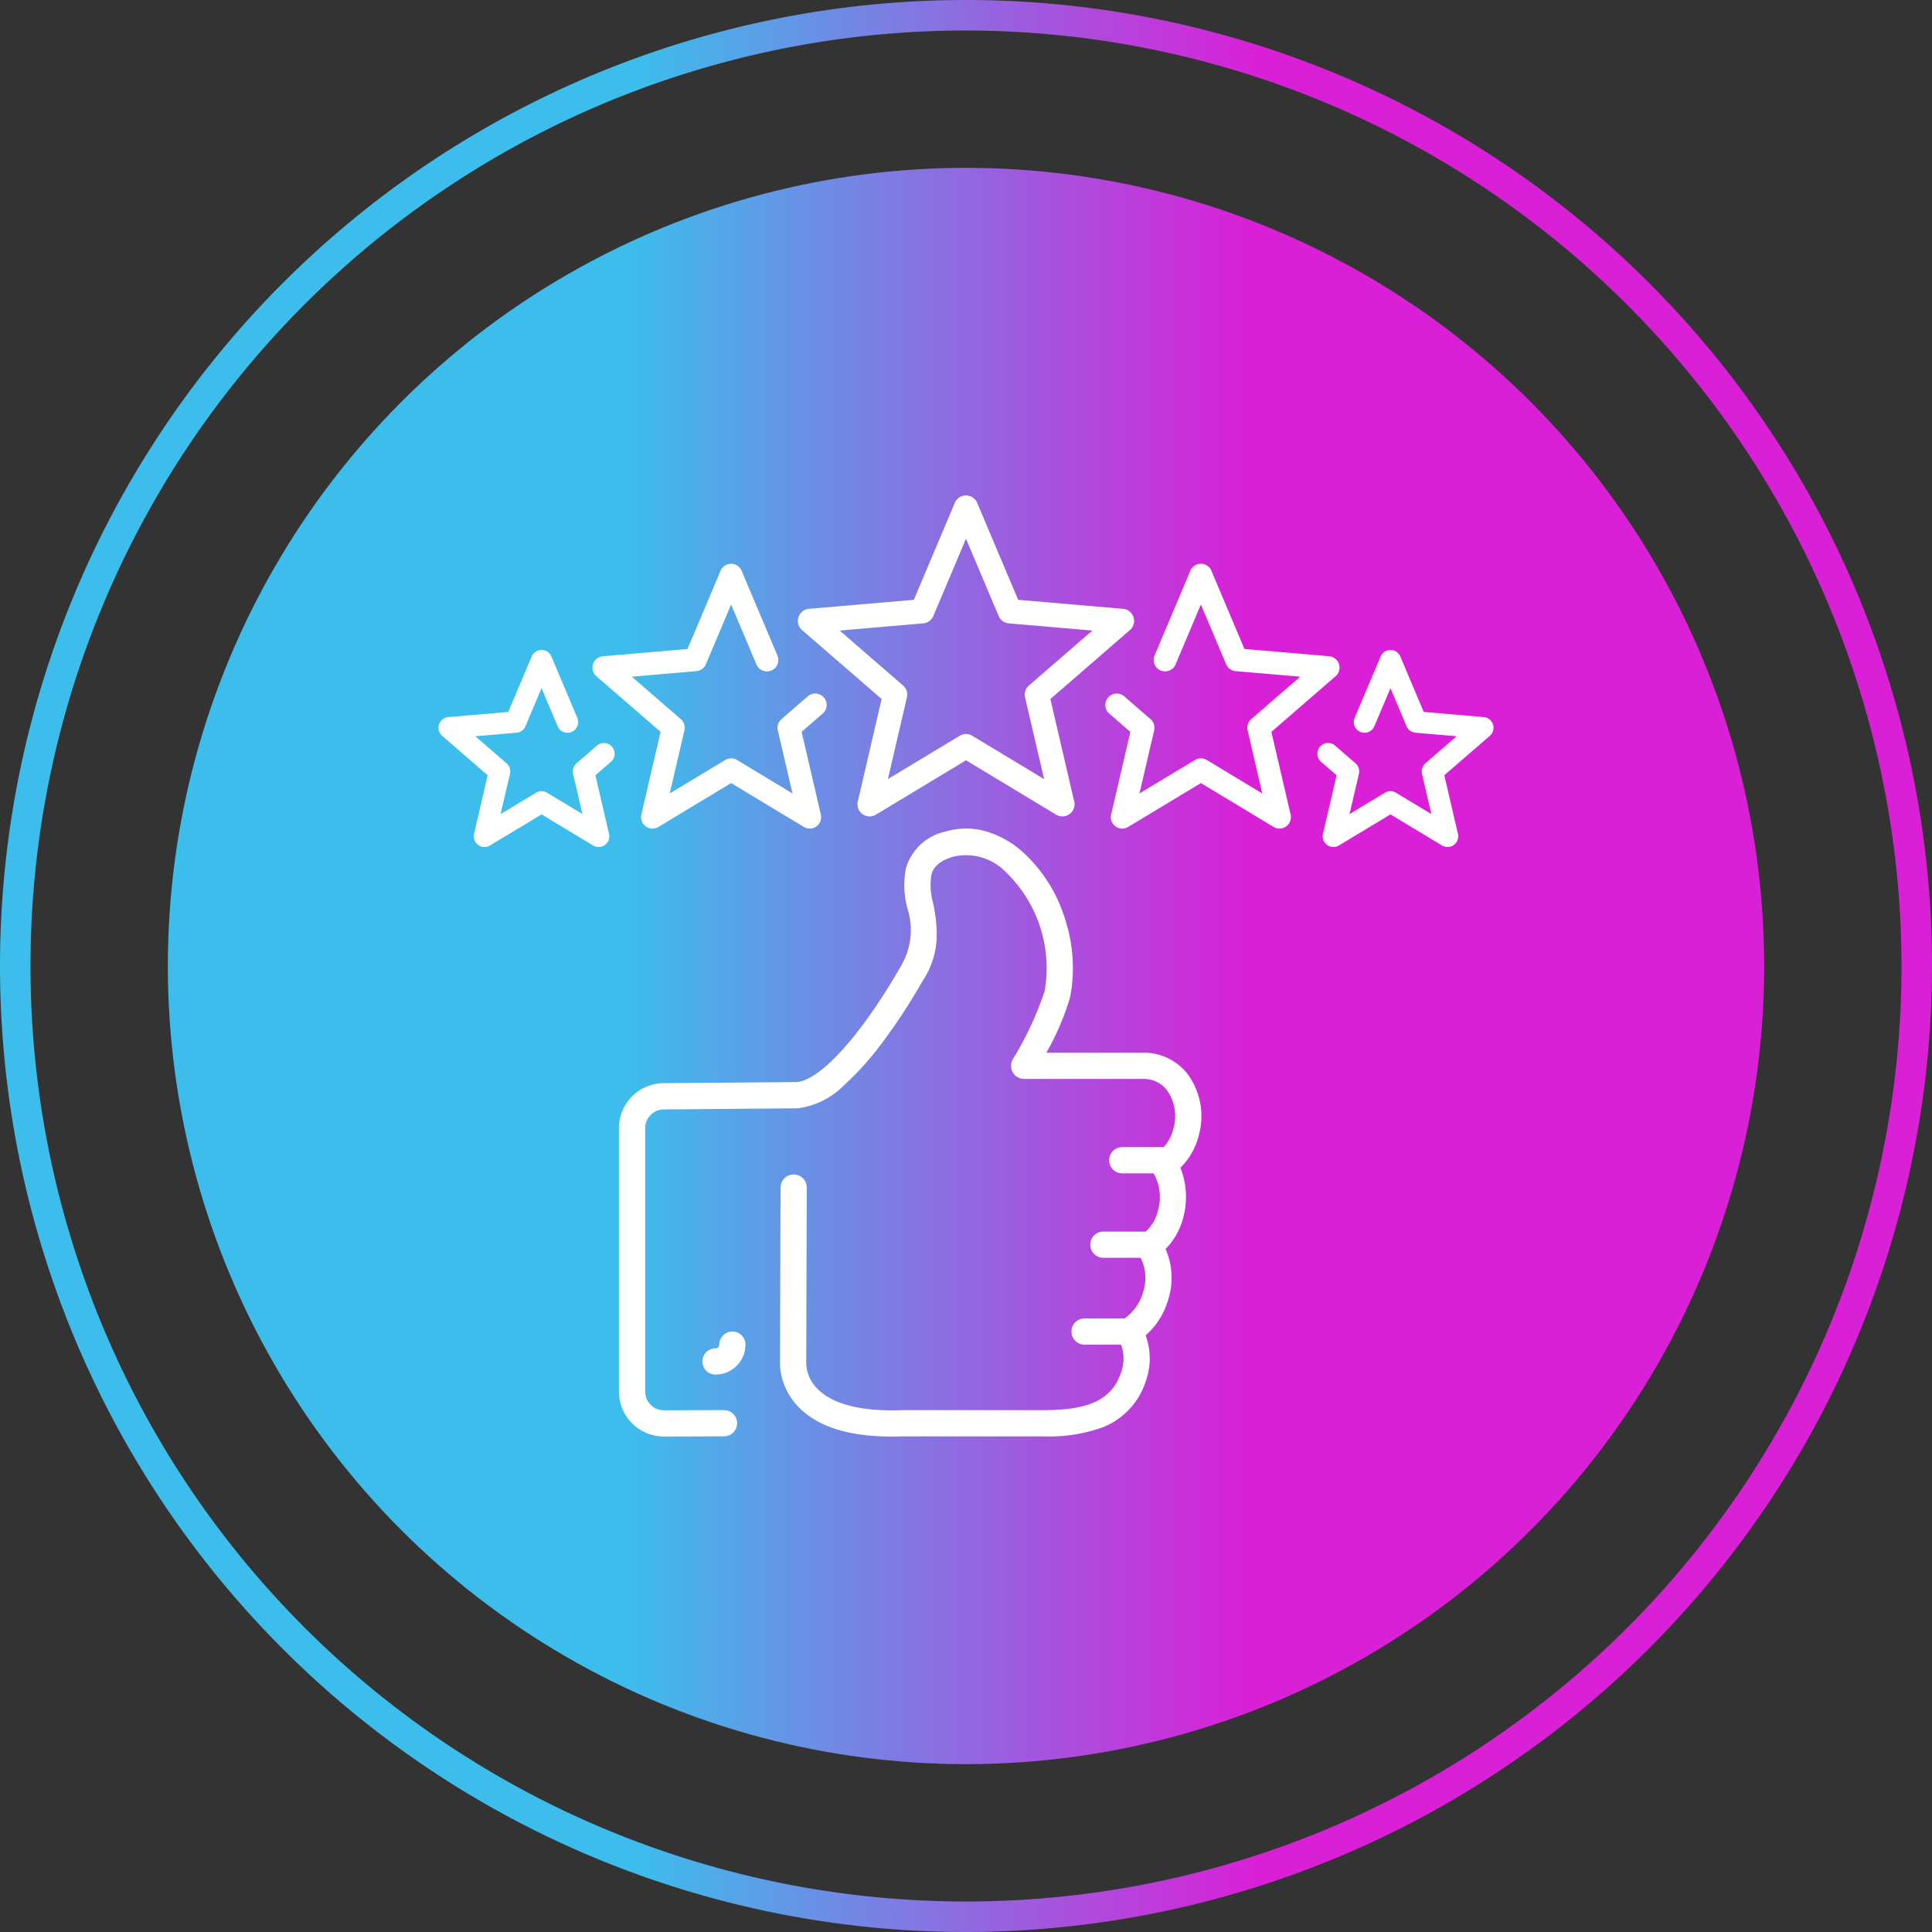
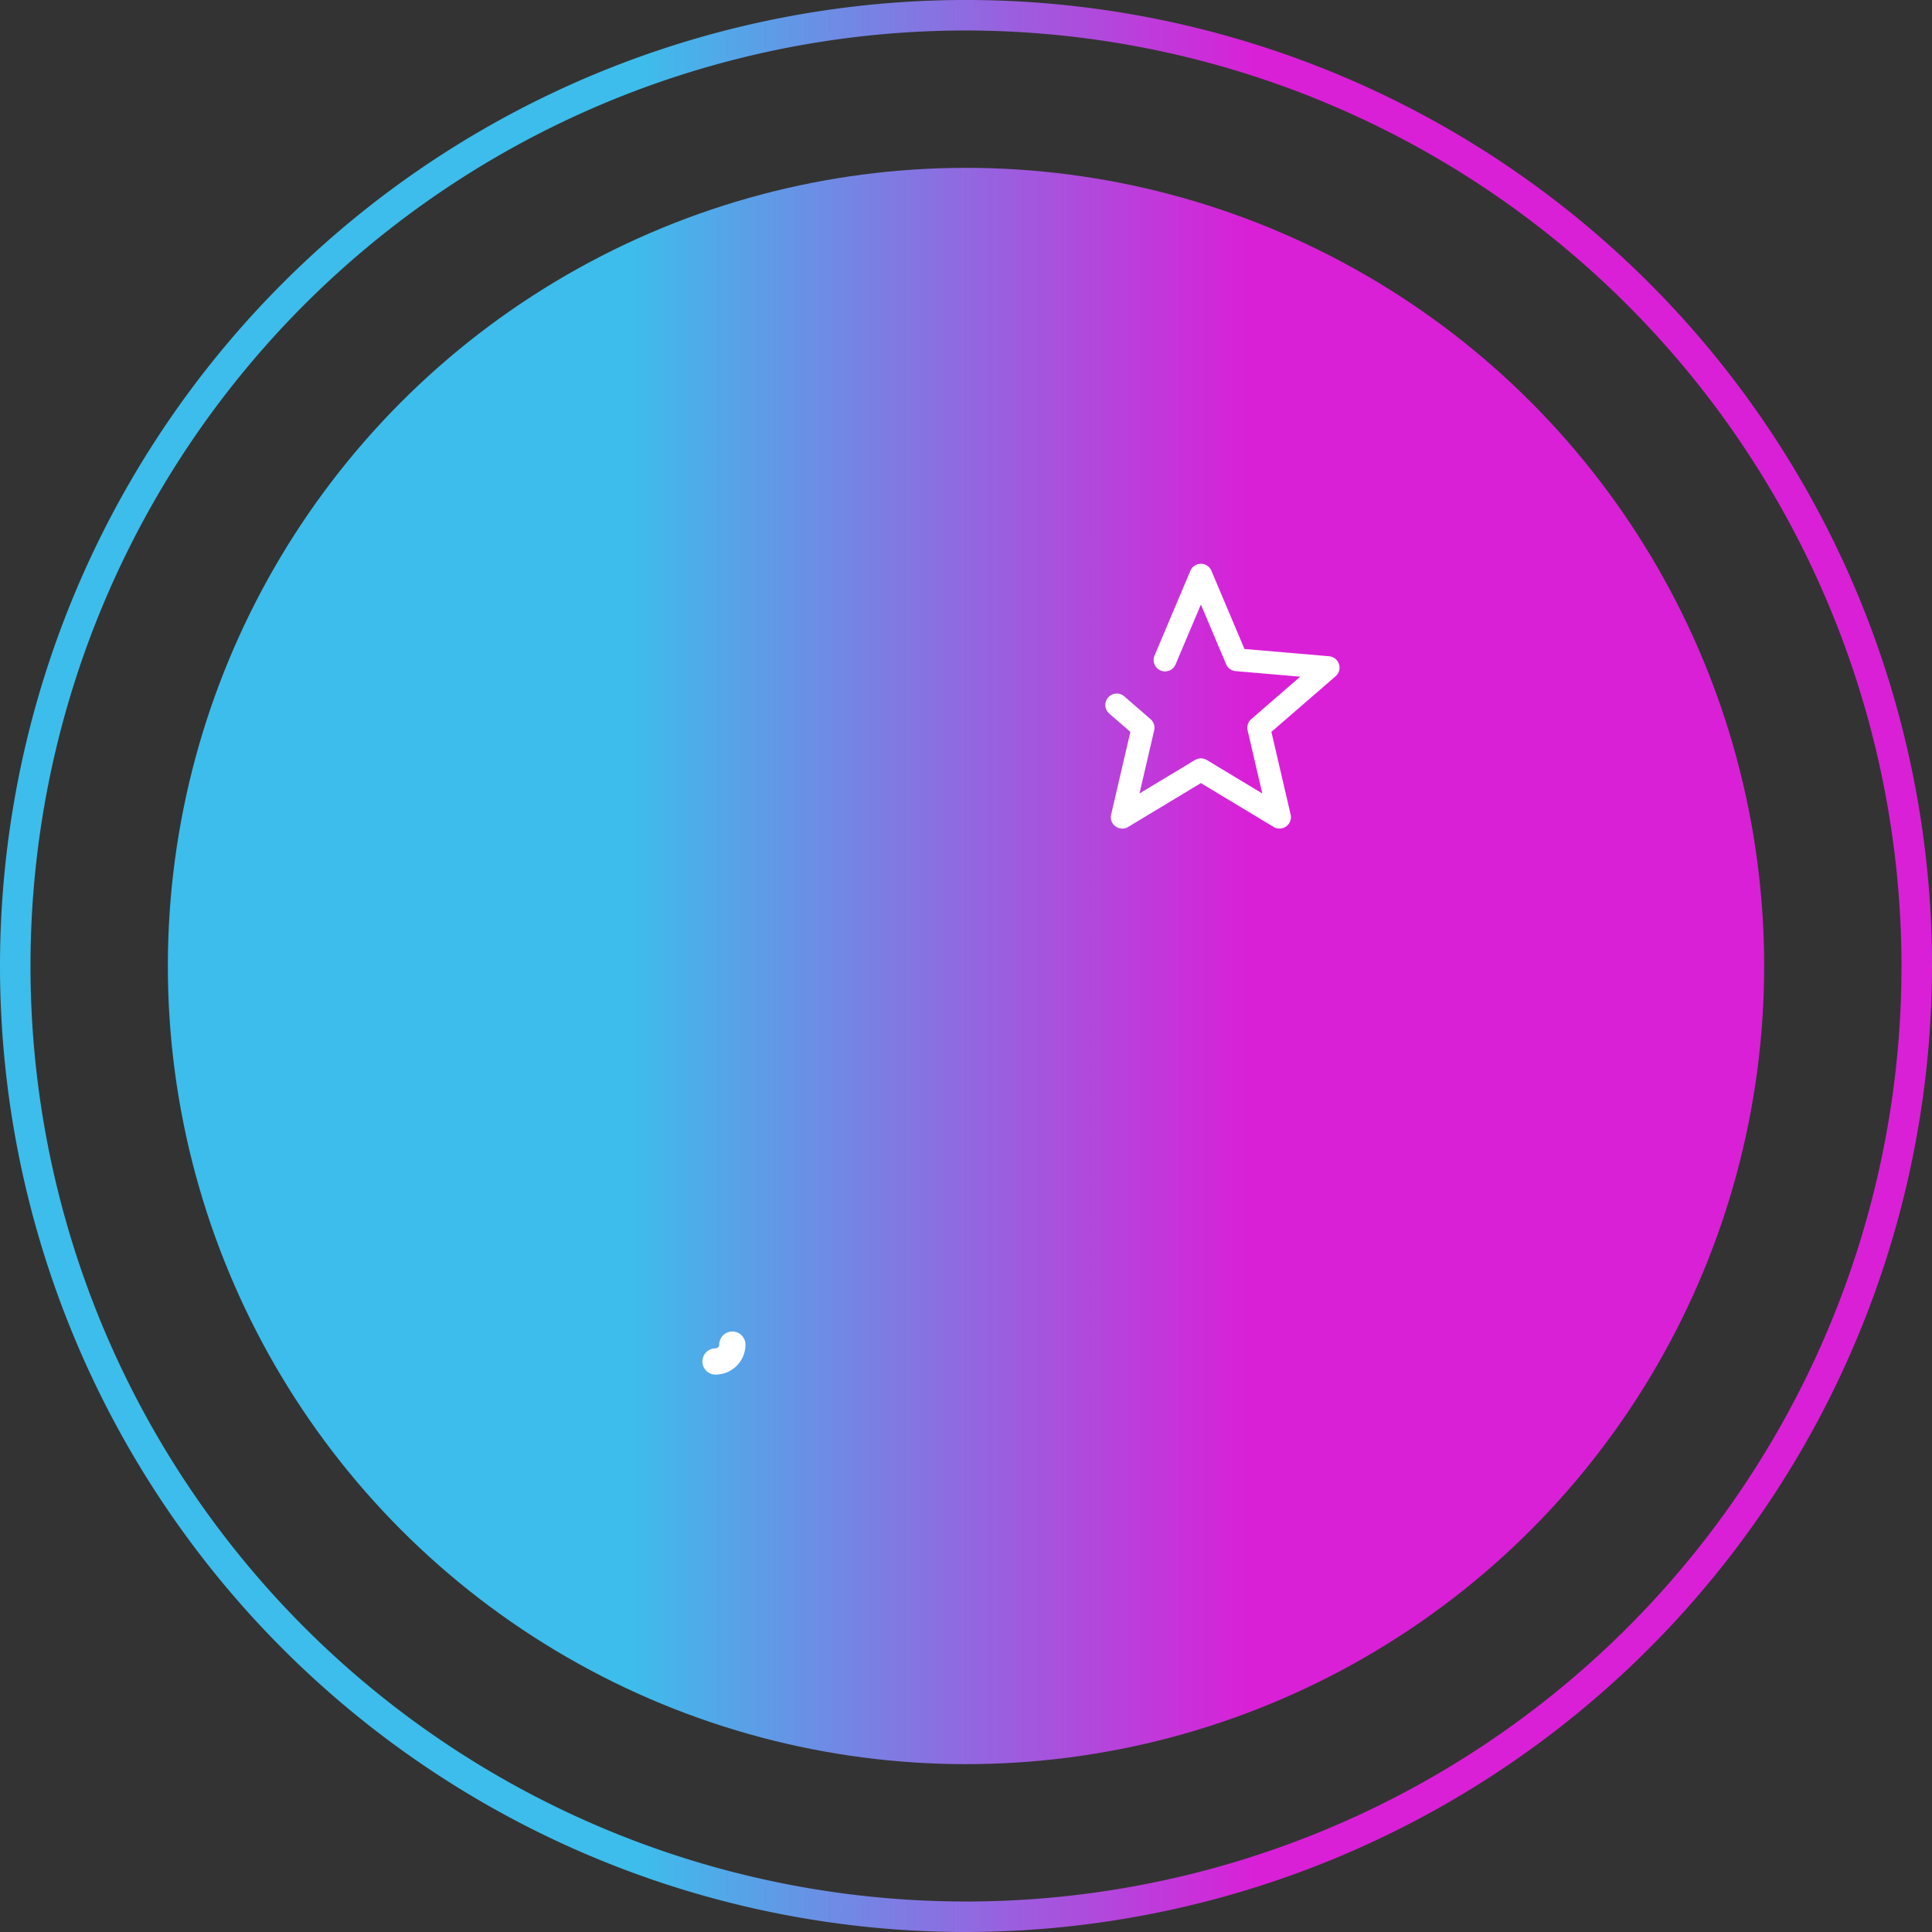
<svg xmlns="http://www.w3.org/2000/svg" xmlns:xlink="http://www.w3.org/1999/xlink" width="113.586" height="113.586" viewBox="0 0 113.586 113.586">
  <rect x="0" y="0" width="113.586" height="113.586" fill="#333333" stroke="none" />
  <defs>
    <style>.cls-1{fill:url(#linear-gradient);}.cls-2{fill:url(#linear-gradient-2);}.cls-3{fill:#fff;}</style>
    <linearGradient id="linear-gradient" x1="19.576" y1="57.5" x2="94.73" y2="57.5" gradientUnits="userSpaceOnUse">
      <stop offset="0.25" stop-color="#3dbdeb" />
      <stop offset="0.733" stop-color="#d920d7" />
    </linearGradient>
    <linearGradient id="linear-gradient-2" x1="18.312" y1="56.793" x2="93.466" y2="56.793" xlink:href="#linear-gradient" />
  </defs>
  <g id="Layer_3" data-name="Layer 3">
    <path class="cls-1" d="M57.5,114.293A56.793,56.793,0,1,1,114.293,57.5,56.858,56.858,0,0,1,57.5,114.293ZM57.5,2.5a55,55,0,1,0,55,55A55.062,55.062,0,0,0,57.5,2.5Z" transform="translate(-0.707 -0.707)" />
    <circle class="cls-2" cx="56.793" cy="56.793" r="46.925" />
  </g>
  <g id="MDF_-_Experience" data-name="MDF - Experience">
-     <path class="cls-3" d="M62.461,41.803,67.138,37.75a.713.713,0,0,0-.406-1.249l-6.166-.529-2.409-5.701a.713.713,0,0,0-1.314,0l-2.409,5.701-6.166.529a.713.713,0,0,0-.406,1.249L52.54,41.803l-1.402,6.028a.713.713,0,0,0,1.062.772l5.3-3.196,5.3,3.196a.712.712,0,0,0,.368.102H63.17a.713.713,0,0,0,.713-.713.722.722,0,0,0-.032-.211ZM57.868,43.964a.713.713,0,0,0-.736,0l-4.223,2.547,1.117-4.803a.712.712,0,0,0-.228-.7l-3.727-3.23,4.913-.422a.713.713,0,0,0,.596-.433L57.5,32.38l1.92,4.543a.713.713,0,0,0,.596.433l4.913.422-3.727,3.23a.713.713,0,0,0-.228.7l1.117,4.803Z" transform="translate(-0.707 -0.707)" />
-     <path class="cls-3" d="M48.193,41.65l-1.542,1.336a.671.671,0,0,0-.214.659l.863,3.711-3.262-1.967a.67.67,0,0,0-.693,0l-3.263,1.967.863-3.711a.671.671,0,0,0-.214-.659l-2.879-2.495,3.796-.326a.671.671,0,0,0,.561-.407L43.69,36.248l1.483,3.509a.671.671,0,1,0,1.236-.522l-2.101-4.972a.671.671,0,0,0-1.236,0l-1.944,4.599-4.975.427a.671.671,0,0,0-.382,1.176l3.774,3.27-1.131,4.863a.671.671,0,0,0,1,.727L43.69,46.746l4.276,2.578a.671.671,0,0,0,1-.727l-1.131-4.863,1.236-1.071a.671.671,0,1,0-.879-1.014Z" transform="translate(-0.707 -0.707)" />
    <path class="cls-3" d="M75.455,43.735l3.774-3.27a.671.671,0,0,0-.382-1.176l-4.975-.427-1.944-4.599a.671.671,0,0,0-1.236,0l-2.101,4.972a.671.671,0,1,0,1.236.522L71.31,36.248l1.483,3.509a.671.671,0,0,0,.561.407l3.796.326L74.27,42.986a.671.671,0,0,0-.214.659l.863,3.711-3.263-1.967a.67.67,0,0,0-.693,0l-3.263,1.967.863-3.711a.67.67,0,0,0-.214-.659L66.807,41.65a.671.671,0,1,0-.879,1.014l1.236,1.071-1.131,4.863a.671.671,0,0,0,1,.727L71.31,46.746l4.276,2.578a.671.671,0,0,0,1-.727Z" transform="translate(-0.707 -0.707)" />
-     <path class="cls-3" d="M35.799,44.545,34.601,45.584a.629.629,0,0,0-.201.618l.55,2.366L32.87,47.313a.63.63,0,0,0-.65,0l-2.08,1.254.55-2.366a.629.629,0,0,0-.201-.618l-1.836-1.591,2.421-.208A.629.629,0,0,0,31.6,43.403l.946-2.238.945,2.238a.629.629,0,0,0,1.159-.49l-1.525-3.609a.629.629,0,0,0-1.159,0l-1.377,3.26-3.526.303a.629.629,0,0,0-.358,1.102l2.674,2.317-.801,3.447a.629.629,0,0,0,.938.681l3.03-1.827,3.03,1.827a.629.629,0,0,0,.938-.681l-.801-3.447.911-.79a.629.629,0,0,0-.824-.951Z" transform="translate(-0.707 -0.707)" />
-     <path class="cls-3" d="M88.482,43.299a.629.629,0,0,0-.544-.432l-3.526-.303-1.377-3.26a.629.629,0,0,0-1.159,0L80.35,42.913a.629.629,0,1,0,1.159.49l.946-2.238.946,2.238a.629.629,0,0,0,.526.382l2.42.208-1.836,1.591a.628.628,0,0,0-.201.618l.55,2.366L82.78,47.313a.63.63,0,0,0-.65,0l-2.08,1.254.55-2.366a.629.629,0,0,0-.201-.618l-1.198-1.038a.629.629,0,0,0-.824.951l.912.79-.802,3.447a.629.629,0,0,0,.938.681l3.03-1.827,3.03,1.827a.629.629,0,0,0,.938-.681l-.802-3.447,2.674-2.317A.629.629,0,0,0,88.482,43.299Z" transform="translate(-0.707 -0.707)" />
-     <path class="cls-3" d="M70.523,63.842a3.27,3.27,0,0,0-2.626-1.245H62.221a15.042,15.042,0,0,0,1.404-3.28l.009-.043a9.239,9.239,0,0,0-.321-4.569,8.798,8.798,0,0,0-2.396-3.831,5.611,5.611,0,0,0-2.208-1.28,4.211,4.211,0,0,0-2.393-.002,3.096,3.096,0,0,0-2.343,2.146,5.201,5.201,0,0,0,.079,2.363,4.144,4.144,0,0,1-.415,3.466c-.011.017-.021.034-.031.052a33.278,33.278,0,0,1-2.218,3.4c-1.528,2.037-2.926,3.24-3.838,3.305l-7.816.065-.002,0a2.647,2.647,0,0,0-2.636,2.644h0V82.52A2.647,2.647,0,0,0,39.74,85.164h.003l3.529-.012a.771.771,0,0,0-.003-1.543h-.003l-3.526.012a1.103,1.103,0,0,1-1.102-1.102V67.036h0A1.103,1.103,0,0,1,39.74,65.933h.006l7.837-.066.038-.001a4.675,4.675,0,0,0,2.724-1.371,17.197,17.197,0,0,0,2.276-2.549,34.475,34.475,0,0,0,2.32-3.553,4.946,4.946,0,0,0,.835-2.507,8.519,8.519,0,0,0-.208-2.071,3.991,3.991,0,0,1-.105-1.675c.093-.347.325-.782,1.29-1.067a3.265,3.265,0,0,1,3.127.944,7.825,7.825,0,0,1,2.24,6.966A19.088,19.088,0,0,1,60.248,62.99a.771.771,0,0,0,.672,1.15h6.977a1.734,1.734,0,0,1,1.415.657,2.642,2.642,0,0,1,.389,2.239,2.525,2.525,0,0,1-.573,1.113l-.031-.001H66.69a.771.771,0,0,0,0,1.543h1.834a2.756,2.756,0,0,1,.273,2.135,2.456,2.456,0,0,1-.73,1.292c-.026-.003-.052-.004-.079-.004H65.58a.771.771,0,0,0,0,1.543h2.19a2.643,2.643,0,0,1,.121,2.079,2.78,2.78,0,0,1-1.064,1.484H64.471a.771.771,0,0,0,0,1.543h2.147a2.4,2.4,0,0,1-.006,1.647c-.529,1.564-1.841,2.202-4.525,2.202H53.746l-.029.001c-2.349.089-4.06-.344-4.948-1.253a2.194,2.194,0,0,1-.664-1.544.443.443,0,0,0,.002-.061l.032-10.224a.771.771,0,0,0-.769-.774h-.003a.771.771,0,0,0-.771.769l-.032,10.2a3.236,3.236,0,0,0,.089.883,3.873,3.873,0,0,0,.972,1.787c1.118,1.176,2.965,1.77,5.496,1.77q.312,0,.639-.012h8.326a9.256,9.256,0,0,0,3.416-.519,4.319,4.319,0,0,0,2.57-2.731,3.936,3.936,0,0,0-.012-2.687,4.366,4.366,0,0,0,1.301-2.012,4.26,4.26,0,0,0-.126-3.069,4.034,4.034,0,0,0,1.063-1.956,4.568,4.568,0,0,0-.194-2.817,4.011,4.011,0,0,0,1.097-1.966A4.188,4.188,0,0,0,70.523,63.842Z" transform="translate(-0.707 -0.707)" />
    <path class="cls-3" d="M42.992,79.761a.218.218,0,0,1-.218.218.771.771,0,1,0,0,1.543,1.763,1.763,0,0,0,1.761-1.761.771.771,0,1,0-1.543,0Z" transform="translate(-0.707 -0.707)" />
  </g>
</svg>